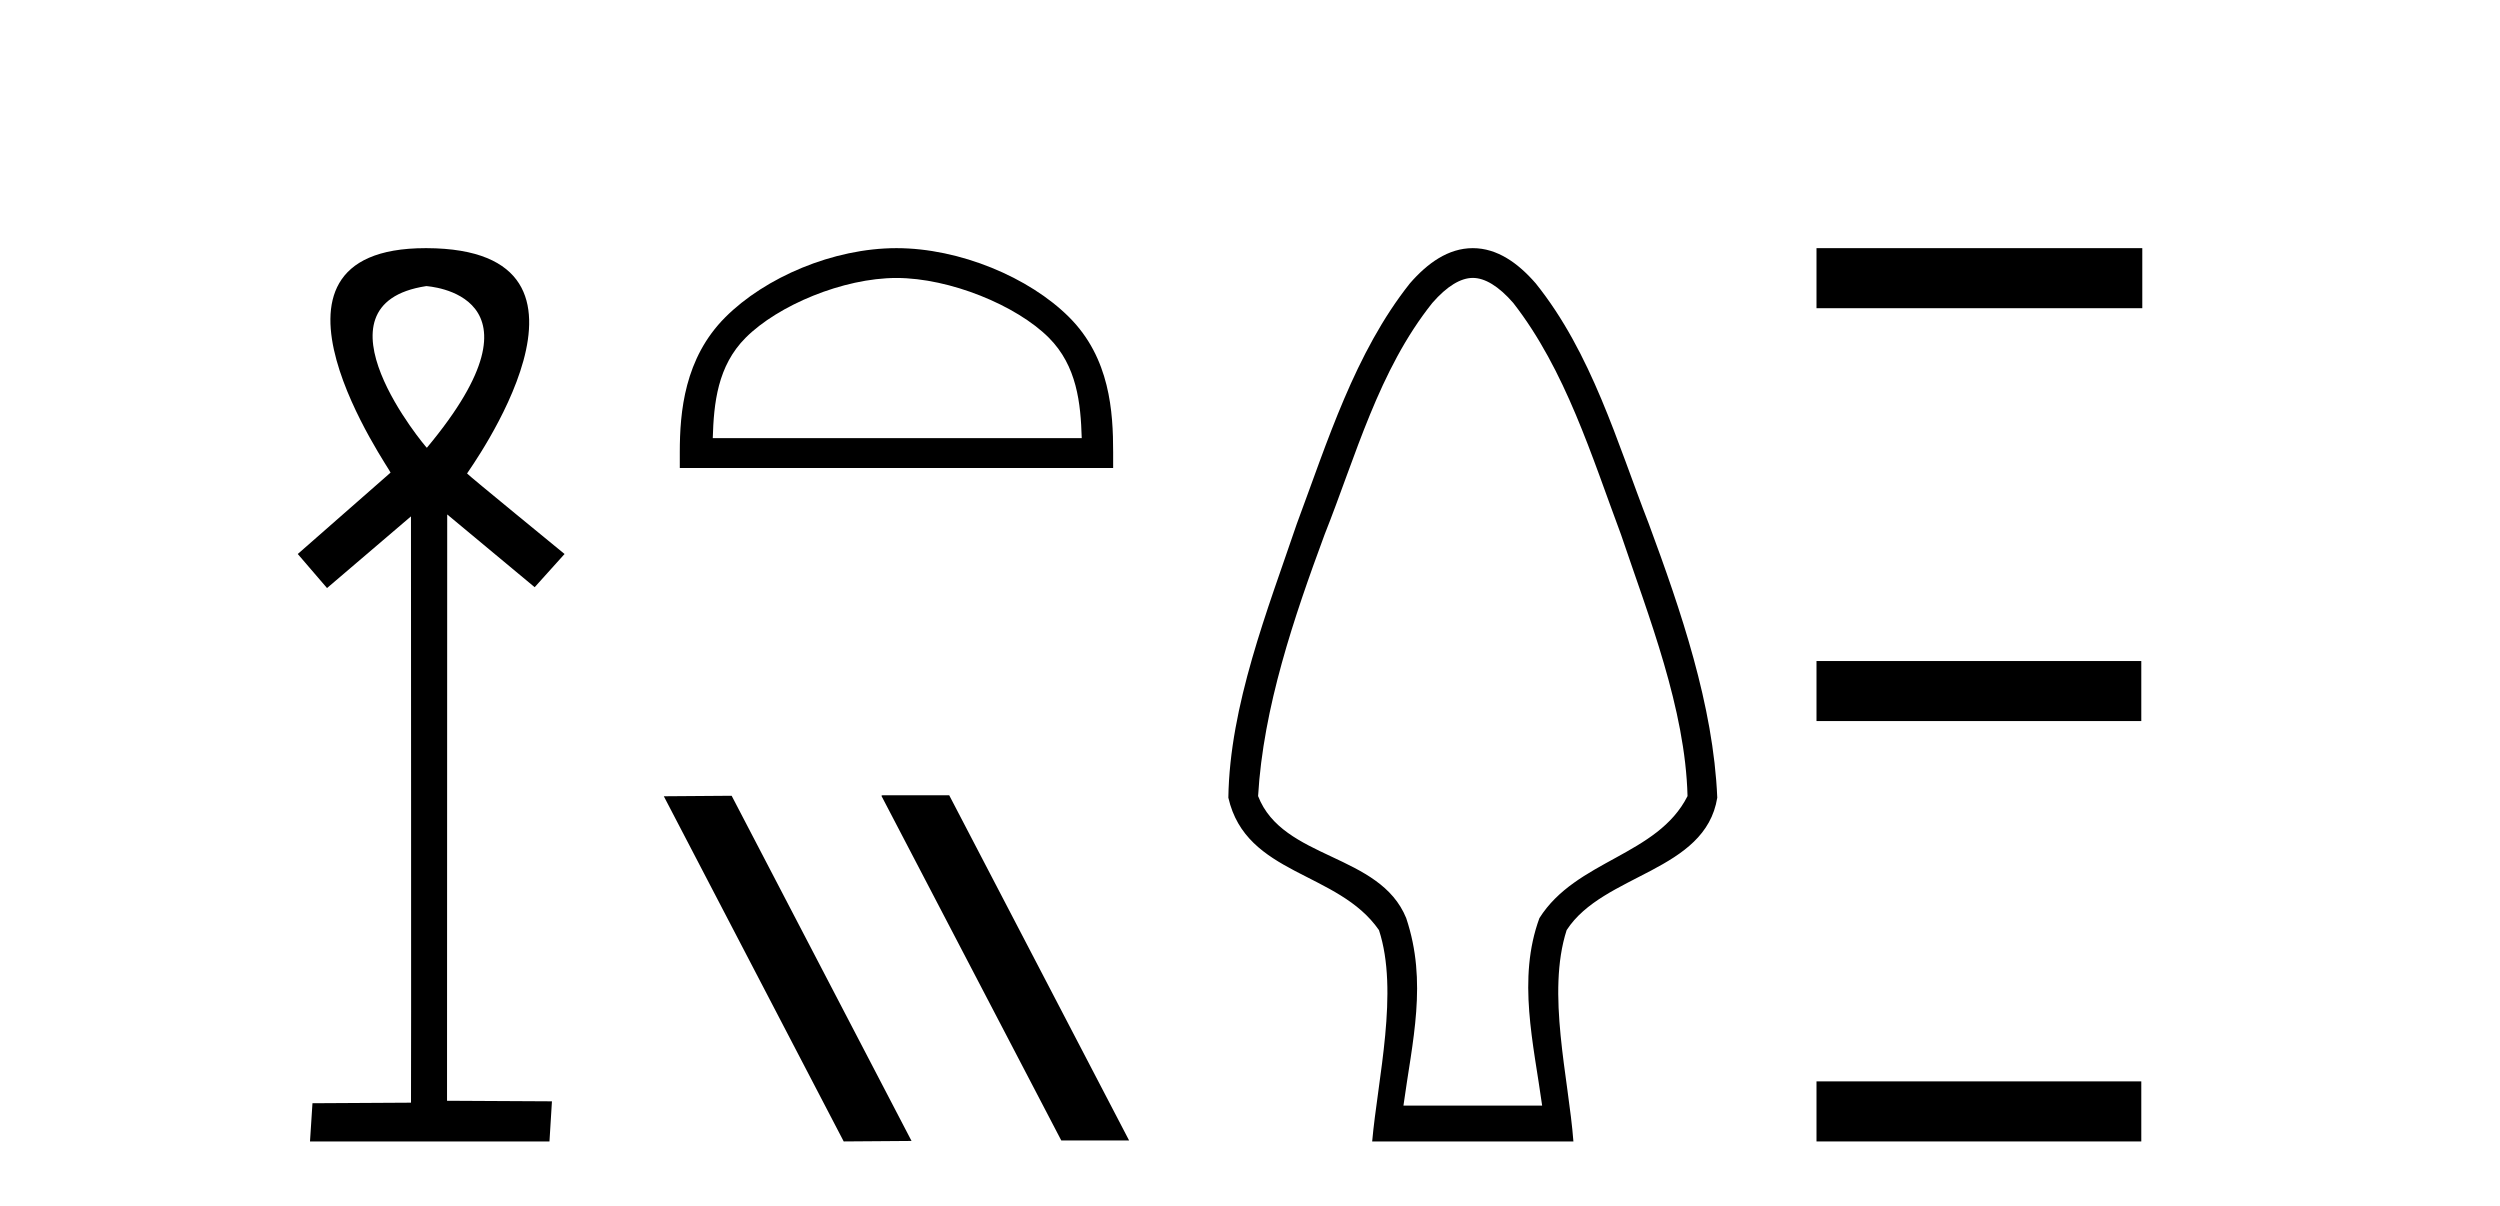
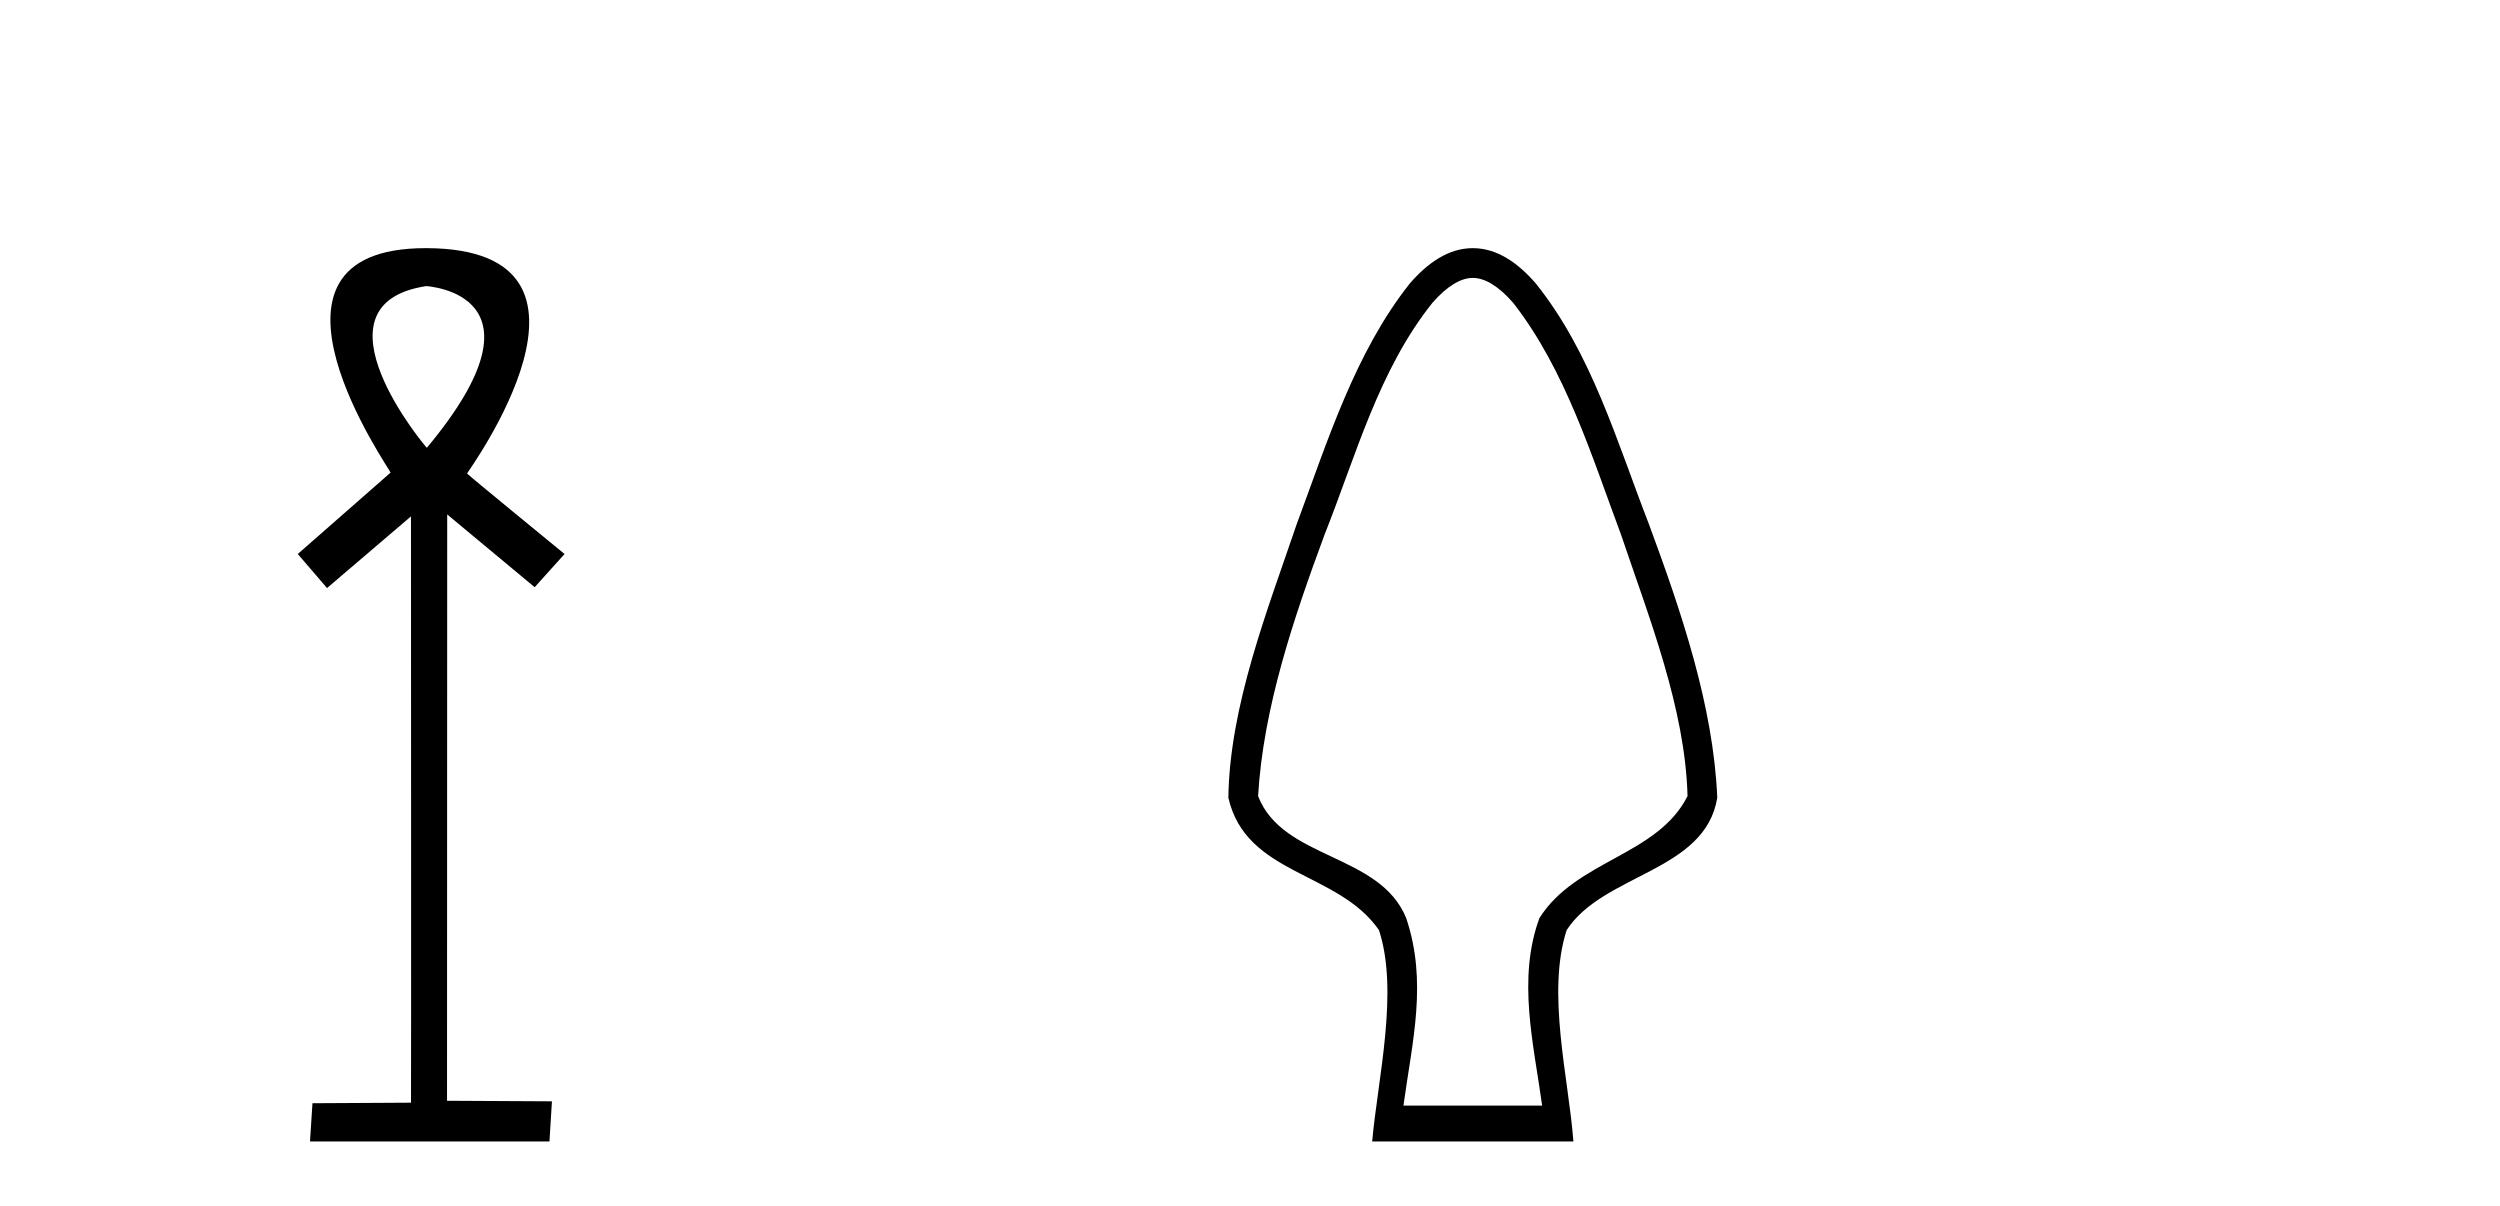
<svg xmlns="http://www.w3.org/2000/svg" width="85.0" height="41.0">
  <path d="M 14.494 9.727 C 14.509 9.734 18.904 9.962 14.513 15.225 C 14.513 15.225 14.513 15.225 14.513 15.225 C 14.494 15.225 10.385 10.352 14.494 9.727 ZM 14.473 8.437 C 7.94 8.437 13.316 16.036 13.279 16.069 L 10.124 18.836 L 11.119 19.994 L 13.973 17.557 C 13.973 17.557 13.984 37.491 13.974 37.491 L 10.624 37.51 L 10.54 38.809 L 18.682 38.809 L 18.766 37.445 L 15.199 37.426 L 15.205 17.491 L 18.179 19.965 L 19.195 18.836 C 19.094 18.751 15.88 16.125 15.88 16.098 C 15.879 16.07 21.449 8.461 14.502 8.437 C 14.492 8.437 14.483 8.437 14.473 8.437 Z" style="fill:#000000;stroke:none" />
-   <path d="M 30.48 9.451 C 32.292 9.451 34.56 10.382 35.658 11.48 C 36.618 12.44 36.744 13.713 36.779 14.896 L 24.234 14.896 C 24.269 13.713 24.394 12.44 25.355 11.48 C 26.452 10.382 28.667 9.451 30.48 9.451 ZM 30.48 8.437 C 28.33 8.437 26.016 9.43 24.661 10.786 C 23.27 12.176 23.113 14.007 23.113 15.377 L 23.113 15.911 L 37.847 15.911 L 37.847 15.377 C 37.847 14.007 37.743 12.176 36.352 10.786 C 34.996 9.43 32.63 8.437 30.48 8.437 Z" style="fill:#000000;stroke:none" />
-   <path d="M 30.001 27.039 L 29.967 27.056 L 36.083 38.775 L 38.389 38.775 L 32.273 27.039 ZM 24.876 27.056 L 22.57 27.073 L 28.686 38.809 L 30.992 38.792 L 24.876 27.056 Z" style="fill:#000000;stroke:none" />
  <path d="M 50.075 9.449 C 50.482 9.449 50.95 9.724 51.451 10.3 C 53.227 12.581 54.114 15.496 55.114 18.175 C 56.057 20.968 57.301 24.09 57.376 27.067 C 56.354 29.096 53.586 29.238 52.34 31.216 C 51.582 33.284 52.143 35.481 52.433 37.591 L 47.717 37.591 C 48.018 35.395 48.541 33.396 47.811 31.216 C 46.915 29.006 43.612 29.234 42.775 27.067 C 42.95 24.058 43.996 20.988 45.036 18.175 C 46.1 15.499 46.873 12.587 48.699 10.3 C 49.2 9.724 49.669 9.449 50.075 9.449 ZM 50.075 8.437 C 50.075 8.437 50.075 8.437 50.075 8.437 C 49.242 8.437 48.535 8.946 47.936 9.635 C 46.062 11.998 45.132 15.019 44.091 17.812 C 43.095 20.745 41.81 23.991 41.764 27.121 C 42.365 29.768 45.495 29.614 46.885 31.624 C 47.568 33.706 46.843 36.688 46.654 38.809 L 53.496 38.809 C 53.332 36.648 52.576 33.762 53.266 31.624 C 54.511 29.701 57.982 29.644 58.387 27.121 C 58.256 23.98 57.145 20.746 56.06 17.812 C 54.972 15.014 54.12 12.013 52.215 9.635 C 51.616 8.946 50.909 8.437 50.075 8.437 Z" style="fill:#000000;stroke:none" />
-   <path d="M 61.761 8.437 L 61.761 10.479 L 72.838 10.479 L 72.838 8.437 ZM 61.761 22.475 L 61.761 24.516 L 72.804 24.516 L 72.804 22.475 ZM 61.761 36.767 L 61.761 38.809 L 72.804 38.809 L 72.804 36.767 Z" style="fill:#000000;stroke:none" />
</svg>